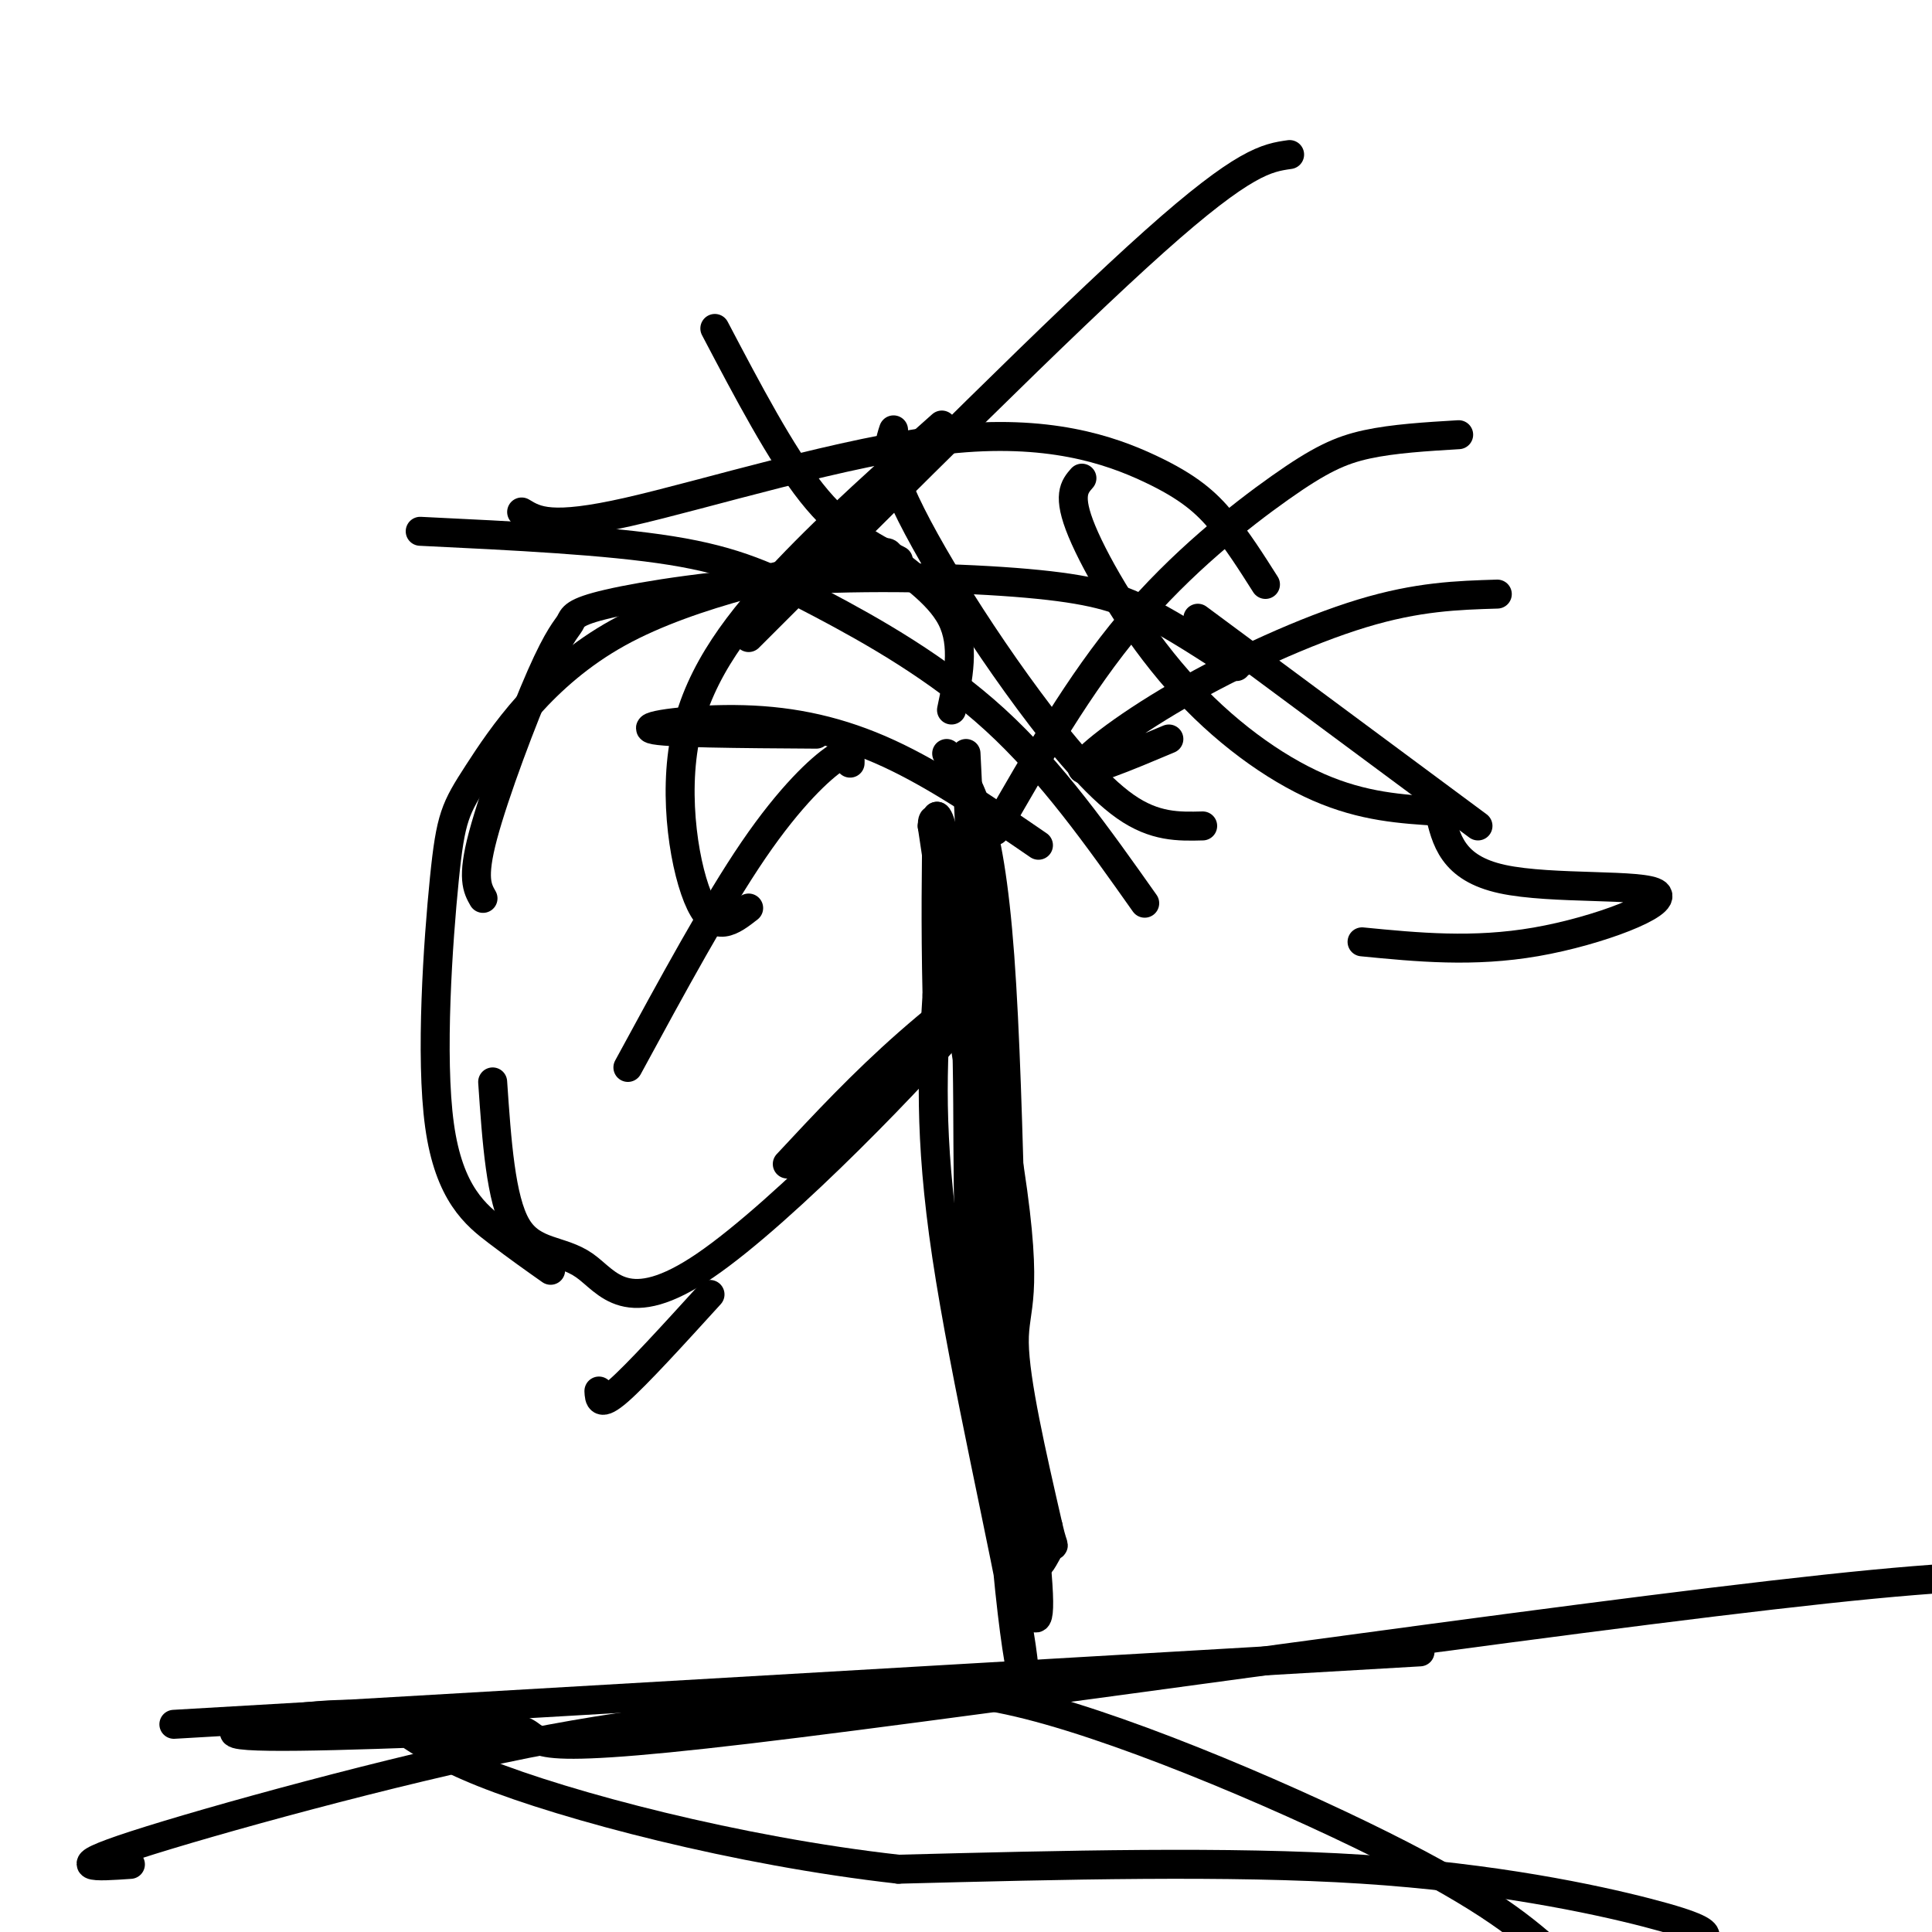
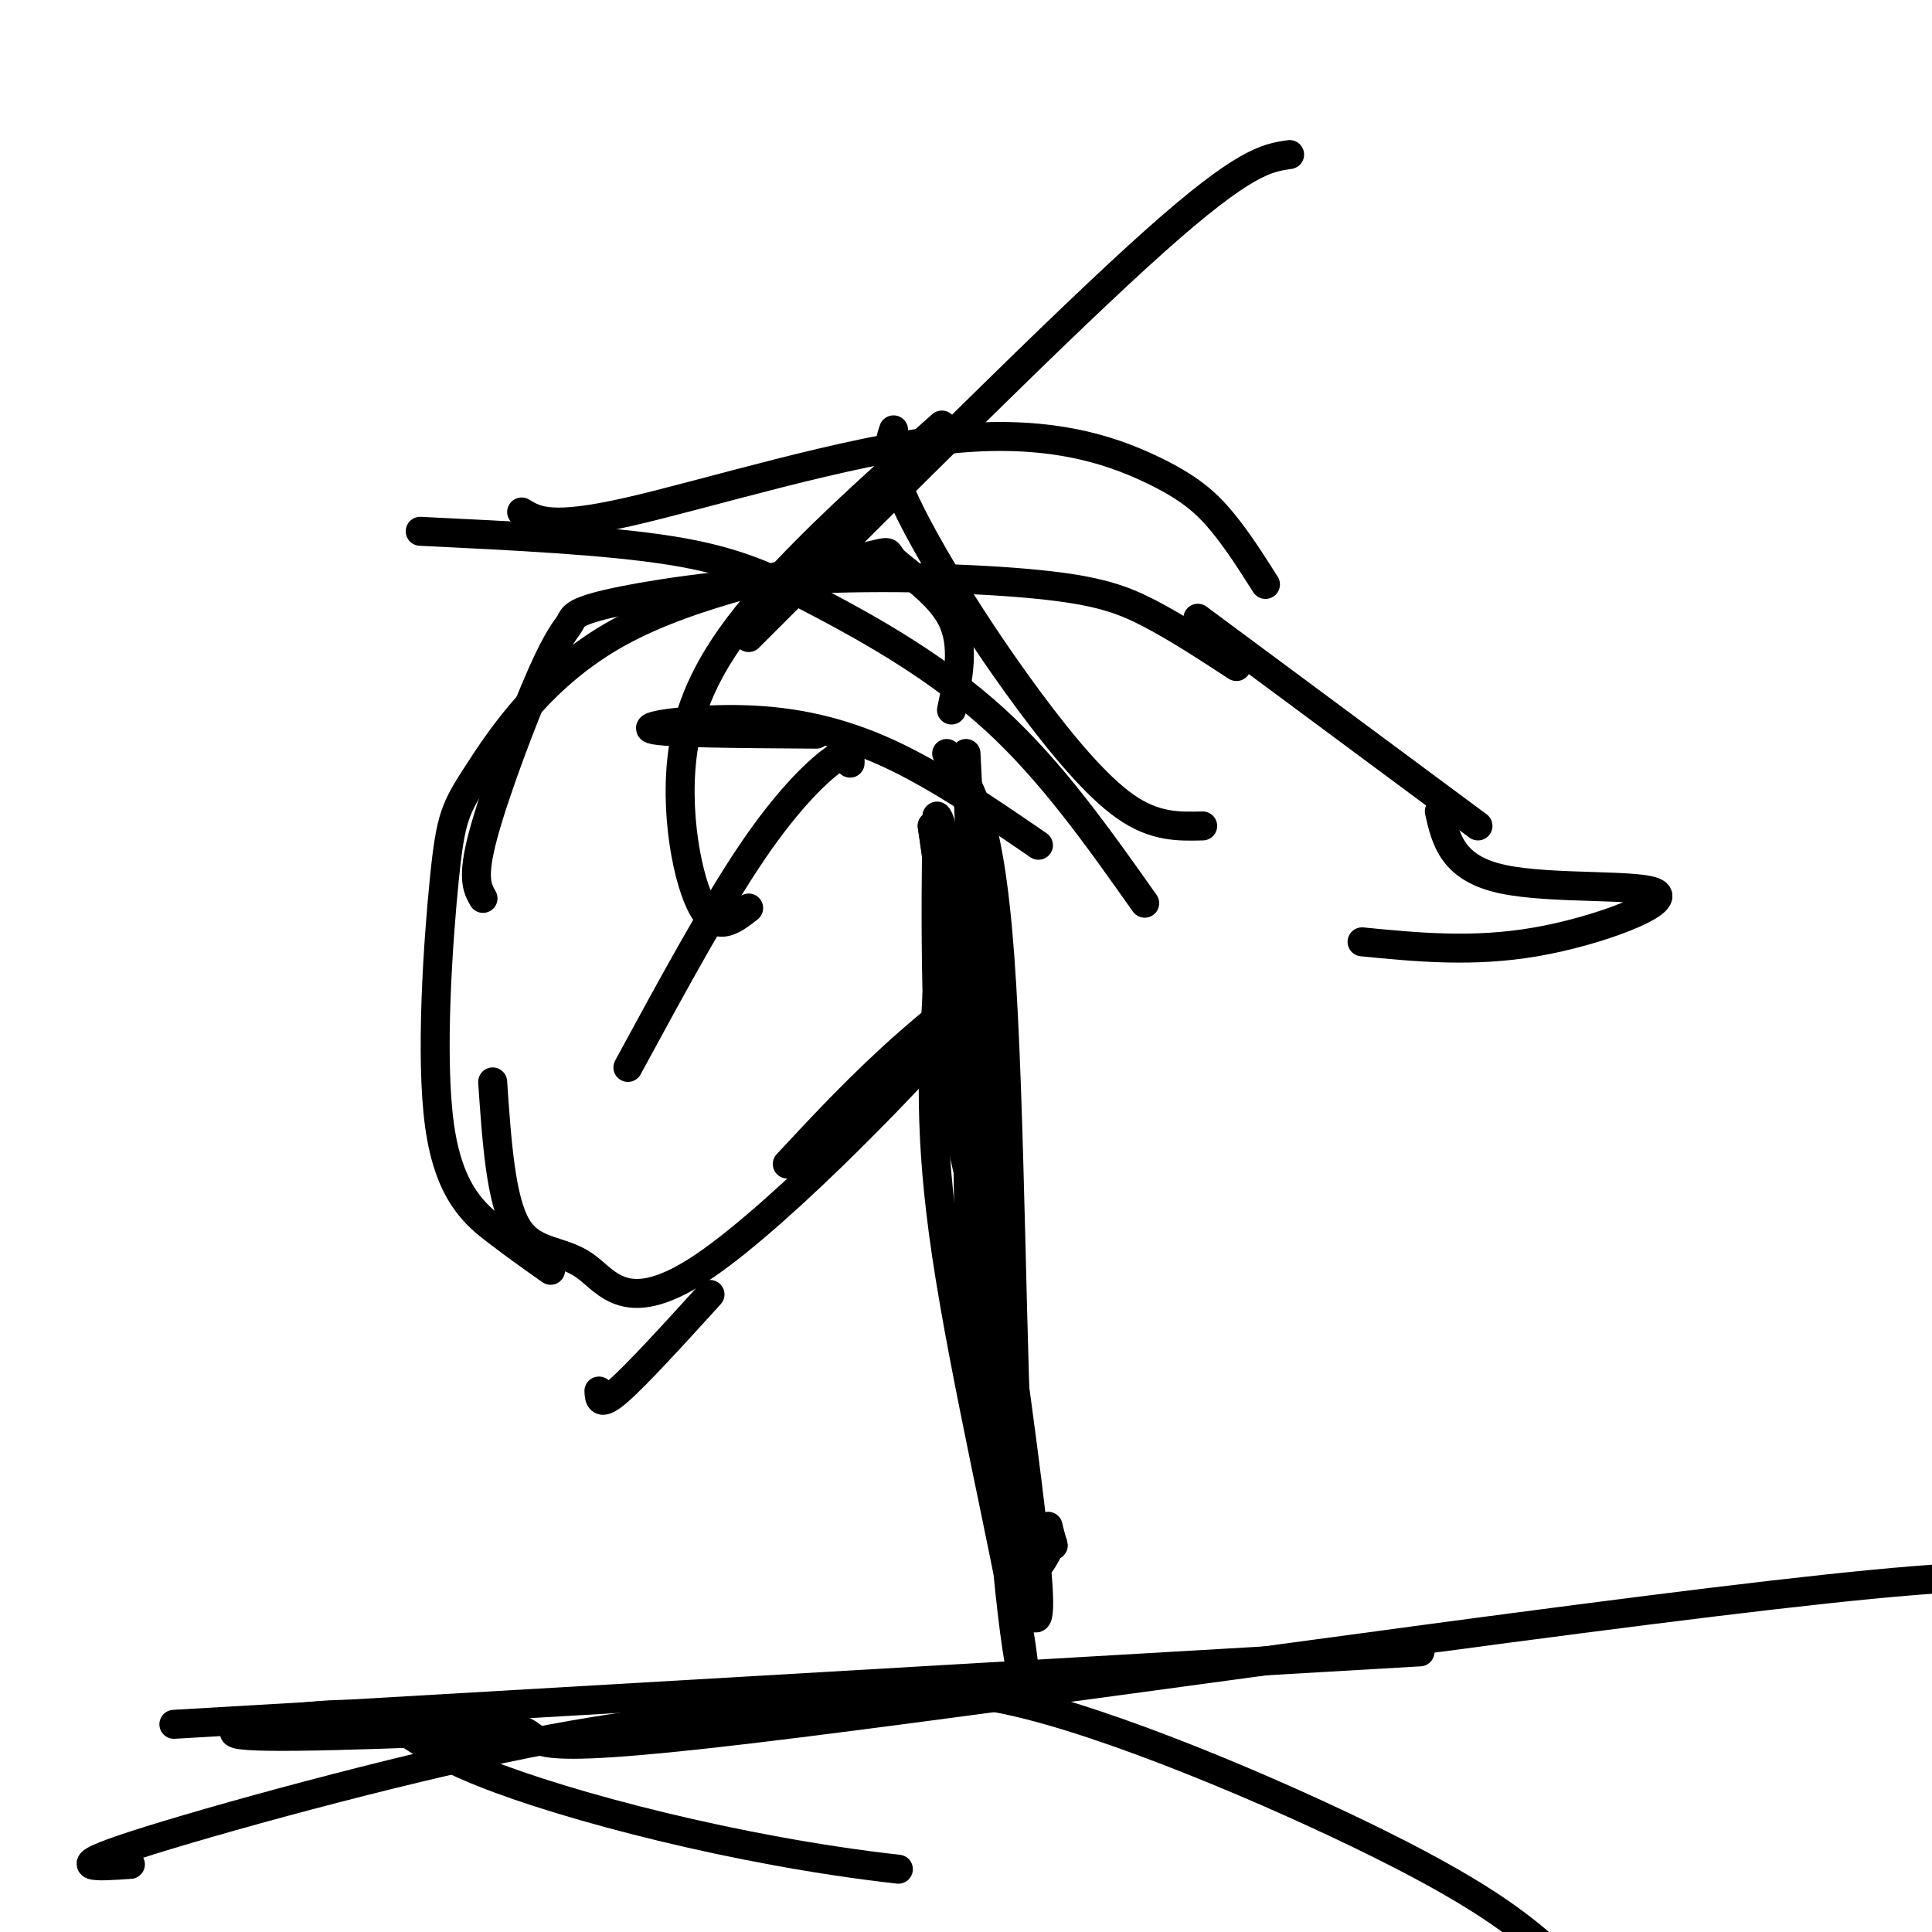
<svg xmlns="http://www.w3.org/2000/svg" viewBox="0 0 400 400" version="1.1">
  <g fill="none" stroke="#000000" stroke-width="6" stroke-linecap="round" stroke-linejoin="round">
    <path d="M87,110c19.357,0.935 38.714,1.869 52,4c13.286,2.131 20.500,5.458 31,11c10.500,5.542 24.286,13.298 36,24c11.714,10.702 21.357,24.351 31,38" />
    <path d="M155,188c-3.452,2.702 -6.905,5.405 -10,-1c-3.095,-6.405 -5.833,-21.917 -3,-35c2.833,-13.083 11.238,-23.738 21,-34c9.762,-10.262 20.881,-20.131 32,-30" />
    <path d="M108,106c2.992,1.813 5.984,3.627 22,0c16.016,-3.627 45.056,-12.694 66,-15c20.944,-2.306 33.793,2.148 42,6c8.207,3.852 11.774,7.100 15,11c3.226,3.900 6.113,8.450 9,13" />
    <path d="M155,132c32.667,-32.667 65.333,-65.333 84,-82c18.667,-16.667 23.333,-17.333 28,-18" />
-     <path d="M206,172c8.750,-15.262 17.500,-30.524 28,-43c10.500,-12.476 22.750,-22.167 31,-28c8.250,-5.833 12.500,-7.810 18,-9c5.500,-1.190 12.250,-1.595 19,-2" />
-     <path d="M186,116c-5.833,-3.000 -11.667,-6.000 -18,-14c-6.333,-8.000 -13.167,-21.000 -20,-34" />
    <path d="M249,171c-4.963,0.128 -9.927,0.255 -16,-4c-6.073,-4.255 -13.257,-12.893 -20,-22c-6.743,-9.107 -13.046,-18.683 -18,-27c-4.954,-8.317 -8.558,-15.376 -10,-20c-1.442,-4.624 -0.721,-6.812 0,-9" />
-     <path d="M242,153c-8.905,3.750 -17.810,7.500 -18,6c-0.190,-1.500 8.333,-8.250 20,-15c11.667,-6.750 26.476,-13.500 38,-17c11.524,-3.500 19.762,-3.750 28,-4" />
    <path d="M169,152c-15.810,-0.101 -31.619,-0.202 -34,-1c-2.381,-0.798 8.667,-2.292 19,-2c10.333,0.292 19.952,2.369 30,7c10.048,4.631 20.524,11.815 31,19" />
    <path d="M147,268c-7.583,8.333 -15.167,16.667 -19,20c-3.833,3.333 -3.917,1.667 -4,0" />
    <path d="M176,158c0.044,-1.533 0.089,-3.067 -3,-1c-3.089,2.067 -9.311,7.733 -17,19c-7.689,11.267 -16.844,28.133 -26,45" />
    <path d="M163,241c7.744,-8.313 15.488,-16.626 25,-25c9.512,-8.374 20.792,-16.807 12,-6c-8.792,10.807 -37.656,40.856 -54,52c-16.344,11.144 -20.170,3.385 -25,0c-4.830,-3.385 -10.666,-2.396 -14,-8c-3.334,-5.604 -4.167,-17.802 -5,-30" />
    <path d="M114,263c-3.281,-2.313 -6.561,-4.626 -11,-8c-4.439,-3.374 -10.035,-7.808 -12,-22c-1.965,-14.192 -0.297,-38.143 1,-51c1.297,-12.857 2.224,-14.620 7,-22c4.776,-7.380 13.401,-20.378 29,-29c15.599,-8.622 38.171,-12.868 48,-15c9.829,-2.132 6.916,-2.151 9,0c2.084,2.151 9.167,6.472 12,12c2.833,5.528 1.417,12.264 0,19" />
    <path d="M100,186c-1.180,-2.069 -2.361,-4.139 0,-13c2.361,-8.861 8.263,-24.514 12,-33c3.737,-8.486 5.309,-9.804 6,-11c0.691,-1.196 0.500,-2.268 8,-4c7.500,-1.732 22.691,-4.124 40,-5c17.309,-0.876 36.737,-0.236 49,1c12.263,1.236 17.361,3.067 23,6c5.639,2.933 11.820,6.966 18,11" />
    <path d="M282,195c11.512,1.125 23.024,2.250 36,0c12.976,-2.250 27.417,-7.875 25,-10c-2.417,-2.125 -21.690,-0.750 -32,-3c-10.310,-2.250 -11.655,-8.125 -13,-14" />
-     <path d="M298,168c-7.881,-0.482 -15.762,-0.964 -25,-5c-9.238,-4.036 -19.833,-11.625 -29,-22c-9.167,-10.375 -16.905,-23.536 -20,-31c-3.095,-7.464 -1.548,-9.232 0,-11" />
    <path d="M248,128c0.000,0.000 58.000,43.000 58,43" />
    <path d="M200,156c0.000,0.000 8.000,162.000 8,162" />
    <path d="M208,318c2.786,33.595 5.750,36.583 3,20c-2.750,-16.583 -11.214,-52.738 -15,-78c-3.786,-25.262 -2.893,-39.631 -2,-54" />
    <path d="M194,206c-0.333,-15.167 -0.167,-26.083 0,-37" />
    <path d="M194,169c1.439,0.815 5.035,21.352 6,43c0.965,21.648 -0.702,44.405 3,73c3.702,28.595 12.772,63.027 12,45c-0.772,-18.027 -11.386,-88.514 -22,-159" />
-     <path d="M193,171c0.238,-10.238 11.833,43.667 16,71c4.167,27.333 0.905,28.095 1,36c0.095,7.905 3.548,22.952 7,38" />
+     <path d="M193,171c4.167,27.333 0.905,28.095 1,36c0.095,7.905 3.548,22.952 7,38" />
    <path d="M217,316c1.418,6.179 1.463,2.625 0,5c-1.463,2.375 -4.432,10.678 -6,-13c-1.568,-23.678 -1.734,-79.337 -4,-110c-2.266,-30.663 -6.633,-36.332 -11,-42" />
    <path d="M27,386c-7.214,0.501 -14.428,1.003 1,-4c15.428,-5.003 53.499,-15.509 81,-21c27.501,-5.491 44.433,-5.967 58,-8c13.567,-2.033 23.768,-5.624 46,0c22.232,5.624 56.495,20.464 77,31c20.505,10.536 27.253,16.768 34,23" />
-     <path d="M349,403c1.863,-0.548 3.726,-1.095 4,-2c0.274,-0.905 -1.042,-2.167 -12,-5c-10.958,-2.833 -31.560,-7.238 -59,-9c-27.440,-1.762 -61.720,-0.881 -96,0" />
    <path d="M186,387c-33.337,-3.735 -68.678,-13.073 -86,-20c-17.322,-6.927 -16.625,-11.442 -26,-12c-9.375,-0.558 -28.821,2.841 -25,4c3.821,1.159 30.911,0.080 58,-1" />
    <path d="M107,358c7.119,1.619 -4.083,6.167 48,0c52.083,-6.167 167.452,-23.048 223,-29c55.548,-5.952 51.274,-0.976 47,4" />
    <path d="M294,342c0.000,0.000 -258.000,15.000 -258,15" />
  </g>
</svg>